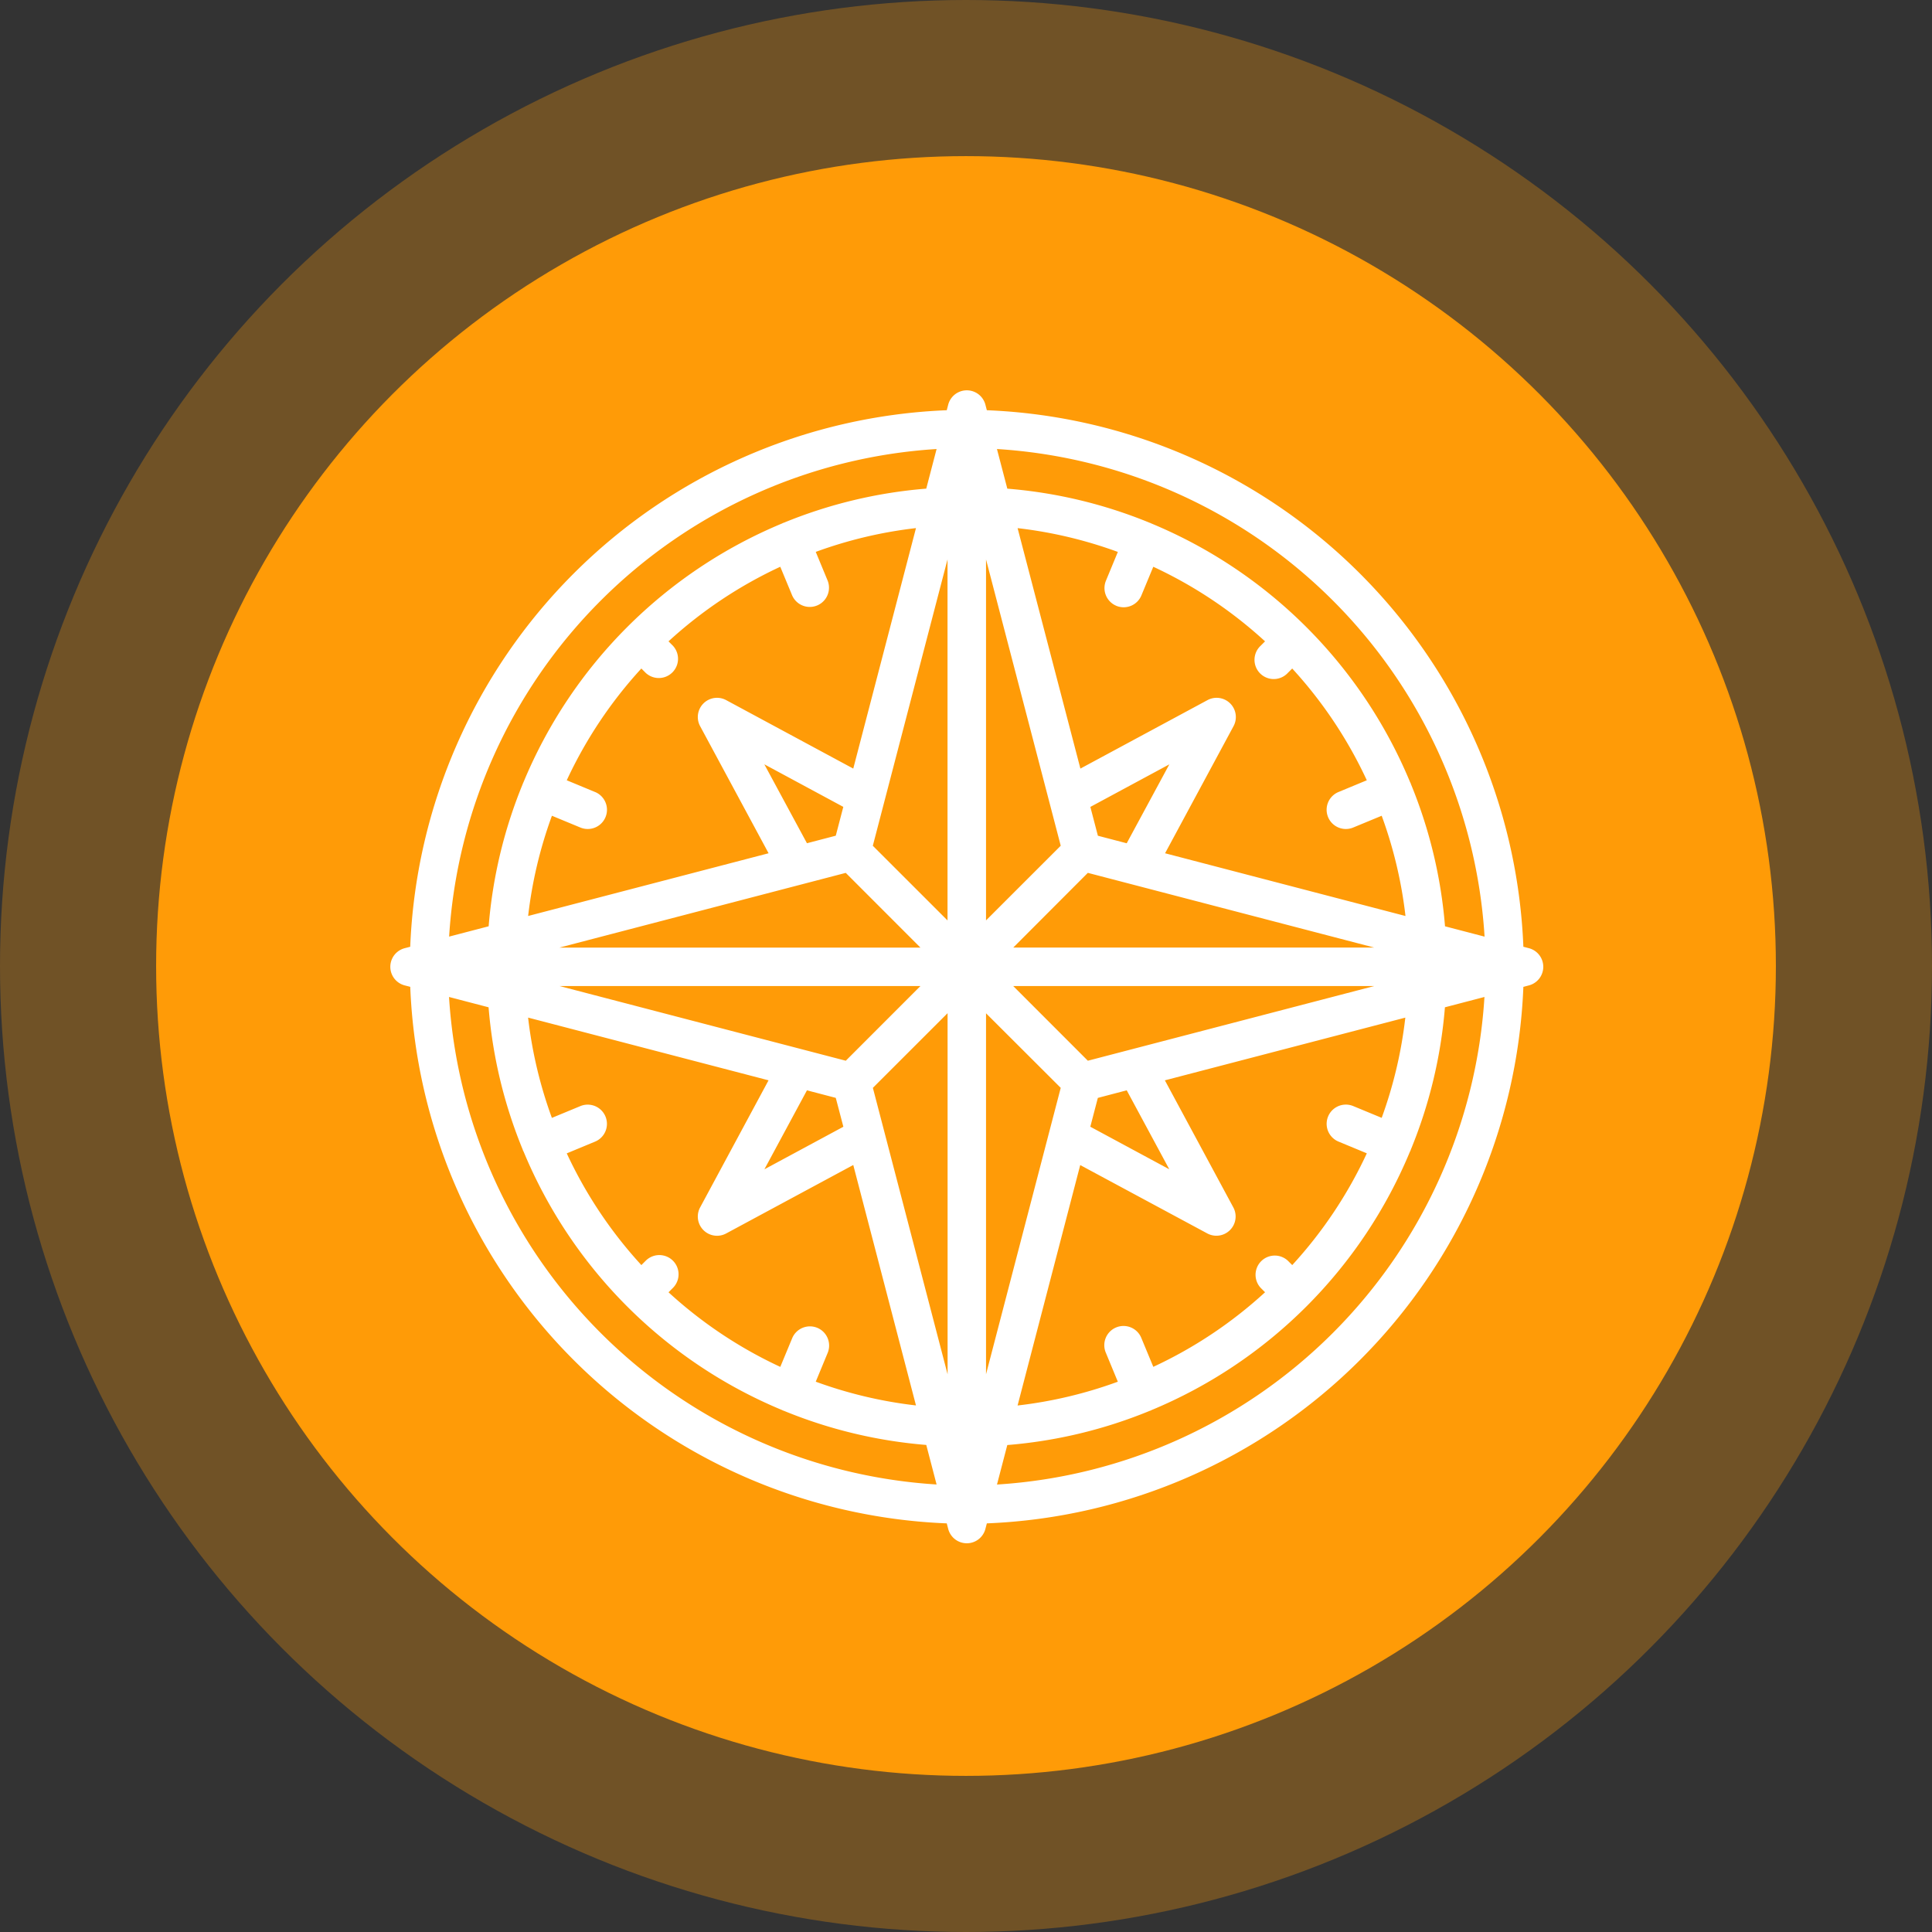
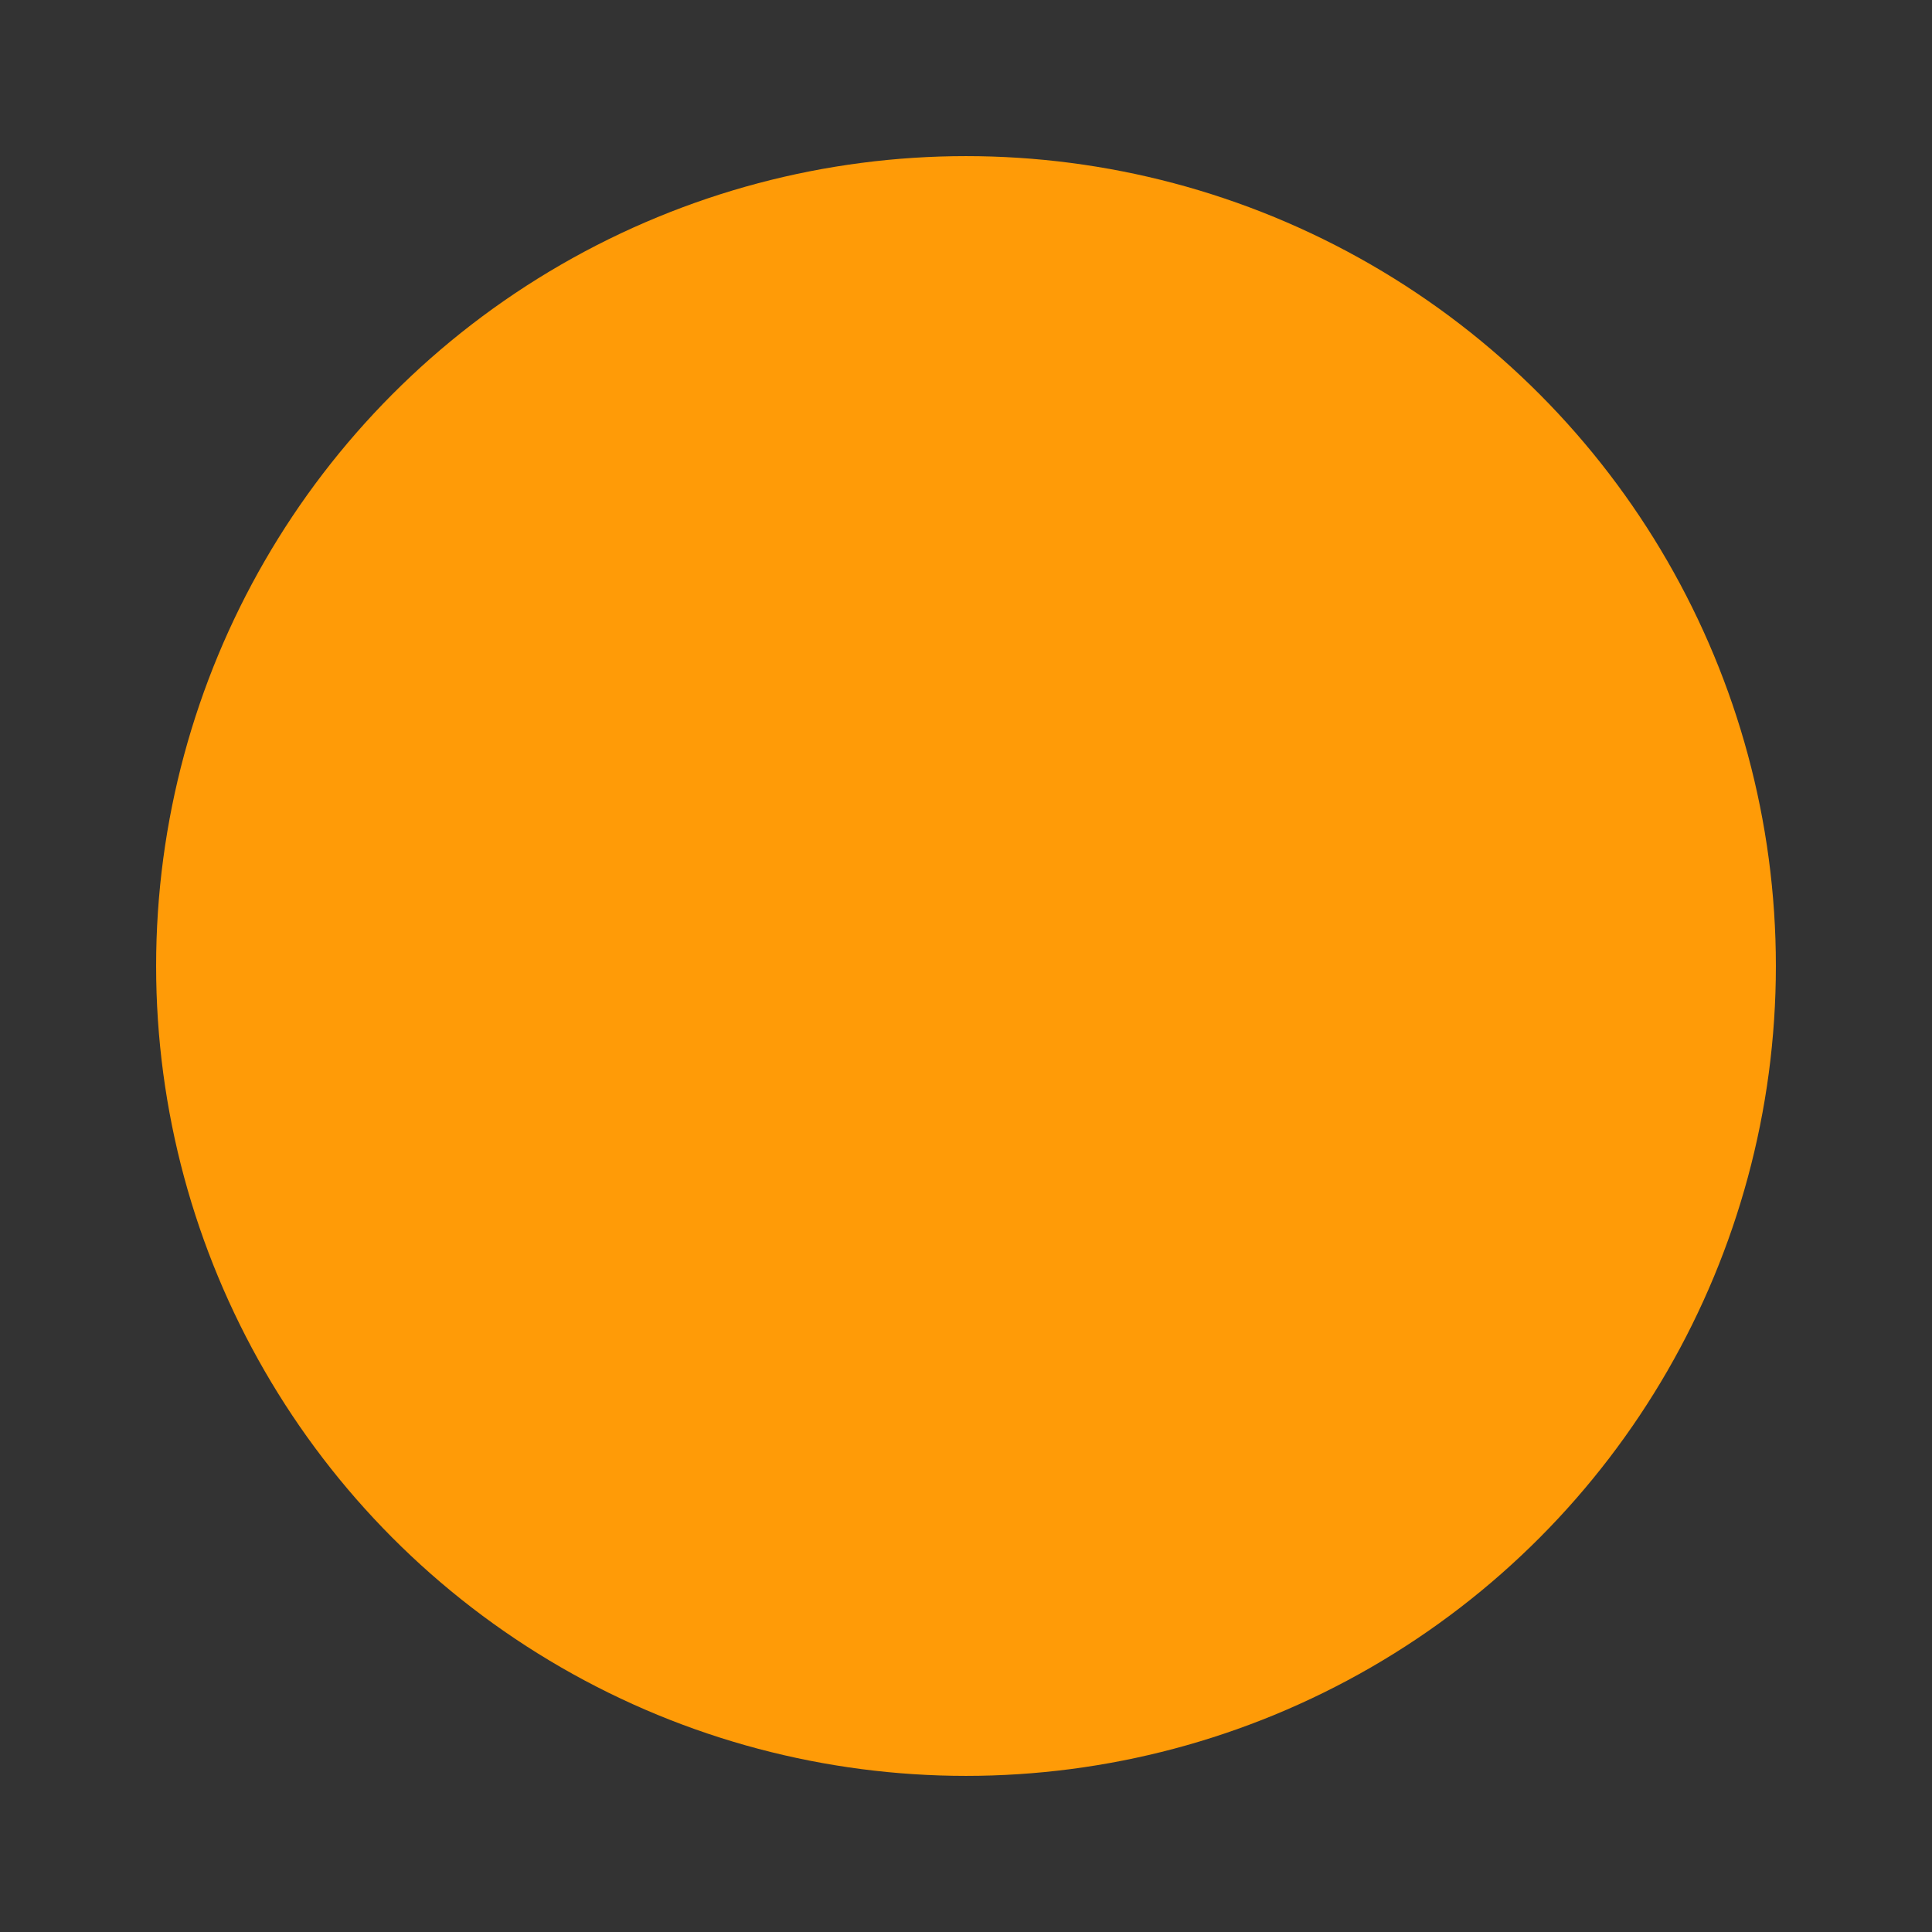
<svg xmlns="http://www.w3.org/2000/svg" width="99" height="99">
  <rect width="100%" height="100%" fill="#333333" stroke="none" />
  <g data-name="Groupe 63" transform="translate(-437 -797)">
-     <circle data-name="Ellipse 741" cx="49.5" cy="49.5" r="49.5" transform="translate(437 797)" fill="#ff9b07" opacity=".3" />
    <circle data-name="Ellipse 754" cx="41.5" cy="41.5" r="41.5" transform="translate(445 805)" fill="#ff9b07" />
-     <path d="M457.738 847.494l.284.074a28.661 28.661 0 0 0 27.492 27.493l.074.284a.985.985 0 0 0 1.906 0l.074-.284a28.661 28.661 0 0 0 27.493-27.493l.284-.074a.985.985 0 0 0 0-1.906l-.284-.074a28.661 28.661 0 0 0-27.493-27.493l-.074-.284a.985.985 0 0 0-1.906 0l-.074.284a28.661 28.661 0 0 0-27.493 27.493l-.284.074a.985.985 0 0 0 0 1.906zm30.349 25.579l.529-2.026a24.321 24.321 0 0 0 7.317-1.76.048.048 0 0 0 .029-.006.189.189 0 0 1 .028-.018 24.53 24.53 0 0 0 13.264-13.262c.007-.014.018-.025.024-.039s0-.019.006-.029a24.34 24.34 0 0 0 1.757-7.317l2.026-.529a26.7 26.7 0 0 1-24.98 24.984zm6.114-45.03a.985.985 0 0 0 1.287-.533l.609-1.468a22.45 22.45 0 0 1 5.727 3.822l-.225.225a.985.985 0 1 0 1.392 1.392l.225-.225a22.457 22.457 0 0 1 3.822 5.727l-1.468.609a.985.985 0 0 0 .753 1.82l1.478-.611a22.352 22.352 0 0 1 1.219 5.137l-12.319-3.215 3.51-6.516a.985.985 0 0 0-1.333-1.333l-6.516 3.51-3.218-12.321a22.374 22.374 0 0 1 5.137 1.219l-.611 1.477a.985.985 0 0 0 .533 1.284zm.534 12.168l-1.477-.386-.386-1.477 4.047-2.181zm-1.992 1.516l2.238.584.027.007 12.413 3.238h-18.5zm14.676 5.8l-14.675 3.827-3.826-3.828zm-12.683 5.343l2.181 4.047-4.047-2.181.386-1.477zm4.136 7.338a.985.985 0 0 0 1.329-1.333l-3.51-6.516 12.321-3.214a22.375 22.375 0 0 1-1.211 5.136l-1.477-.611a.985.985 0 0 0-.753 1.82l1.468.609a22.45 22.45 0 0 1-3.822 5.727l-.225-.225a.985.985 0 0 0-1.392 1.392l.225.225a22.457 22.457 0 0 1-5.727 3.822l-.609-1.468a.985.985 0 1 0-1.82.753l.611 1.477a22.352 22.352 0 0 1-5.137 1.219l3.21-12.32zm14.2-15.213l-2.026-.529a24.332 24.332 0 0 0-1.76-7.318.047.047 0 0 0-.006-.028.249.249 0 0 1-.018-.027 24.537 24.537 0 0 0-13.272-13.272c-.01 0-.016-.014-.027-.018s-.019 0-.029-.006a24.34 24.34 0 0 0-7.317-1.757l-.531-2.031a26.7 26.7 0 0 1 24.987 24.986zm-25.546-19.329l3.828 14.671-3.828 3.826zm0 23.257l3.828 3.821-3.828 14.677zm-1.969 18.5l-3.829-14.679 3.828-3.826zm-6.677-2.382a.985.985 0 0 0-1.287.533l-.609 1.468a22.45 22.45 0 0 1-5.727-3.822l.225-.225a.985.985 0 0 0-1.392-1.394l-.225.225a22.457 22.457 0 0 1-3.823-5.725l1.468-.609a.985.985 0 0 0-.753-1.82l-1.477.611a22.352 22.352 0 0 1-1.219-5.139l12.321 3.214-3.508 6.516a.985.985 0 0 0 1.333 1.333l6.516-3.51 3.214 12.321a22.375 22.375 0 0 1-5.136-1.217l.611-1.477a.985.985 0 0 0-.533-1.284zm-11.37-27.449l-1.468-.609a22.45 22.45 0 0 1 3.822-5.727l.225.225a.985.985 0 0 0 1.392-1.392l-.225-.225a22.457 22.457 0 0 1 5.727-3.822l.609 1.468a.985.985 0 0 0 1.82-.753l-.611-1.477a22.352 22.352 0 0 1 5.136-1.219l-3.214 12.323-6.516-3.51a.985.985 0 0 0-1.333 1.333l3.51 6.516-12.321 3.214a22.375 22.375 0 0 1 1.219-5.136l1.477.611a.985.985 0 0 0 .753-1.82zm-1.844 9.934h18.5l-3.826 3.828zm14.55 7.211l-4.047 2.181 2.181-4.047 1.477.386zm-14.55-9.18l12.407-3.238.027-.007 2.238-.584 3.826 3.828zm10.5-9.392l4.047 2.181-.386 1.477-1.477.386zm9.387-10.5v18.5l-3.828-3.826zm-.561-5.652l-.529 2.026a24.332 24.332 0 0 0-7.318 1.755.047.047 0 0 0-.028.006.189.189 0 0 1-.028.018 24.54 24.54 0 0 0-13.268 13.274c0 .01-.014.016-.018.027s0 .019-.006.029a24.34 24.34 0 0 0-1.757 7.317l-2.026.529a26.7 26.7 0 0 1 24.981-24.985zm-22.956 28.603a24.332 24.332 0 0 0 1.76 7.318.047.047 0 0 0 .006.028.4.4 0 0 0 .025.04 24.524 24.524 0 0 0 13.264 13.259c.01 0 .016.014.027.018s.02 0 .03.006a24.334 24.334 0 0 0 7.316 1.757l.529 2.026a26.7 26.7 0 0 1-24.984-24.981z" fill="#fff" data-name="031---Compass" />
  </g>
</svg>